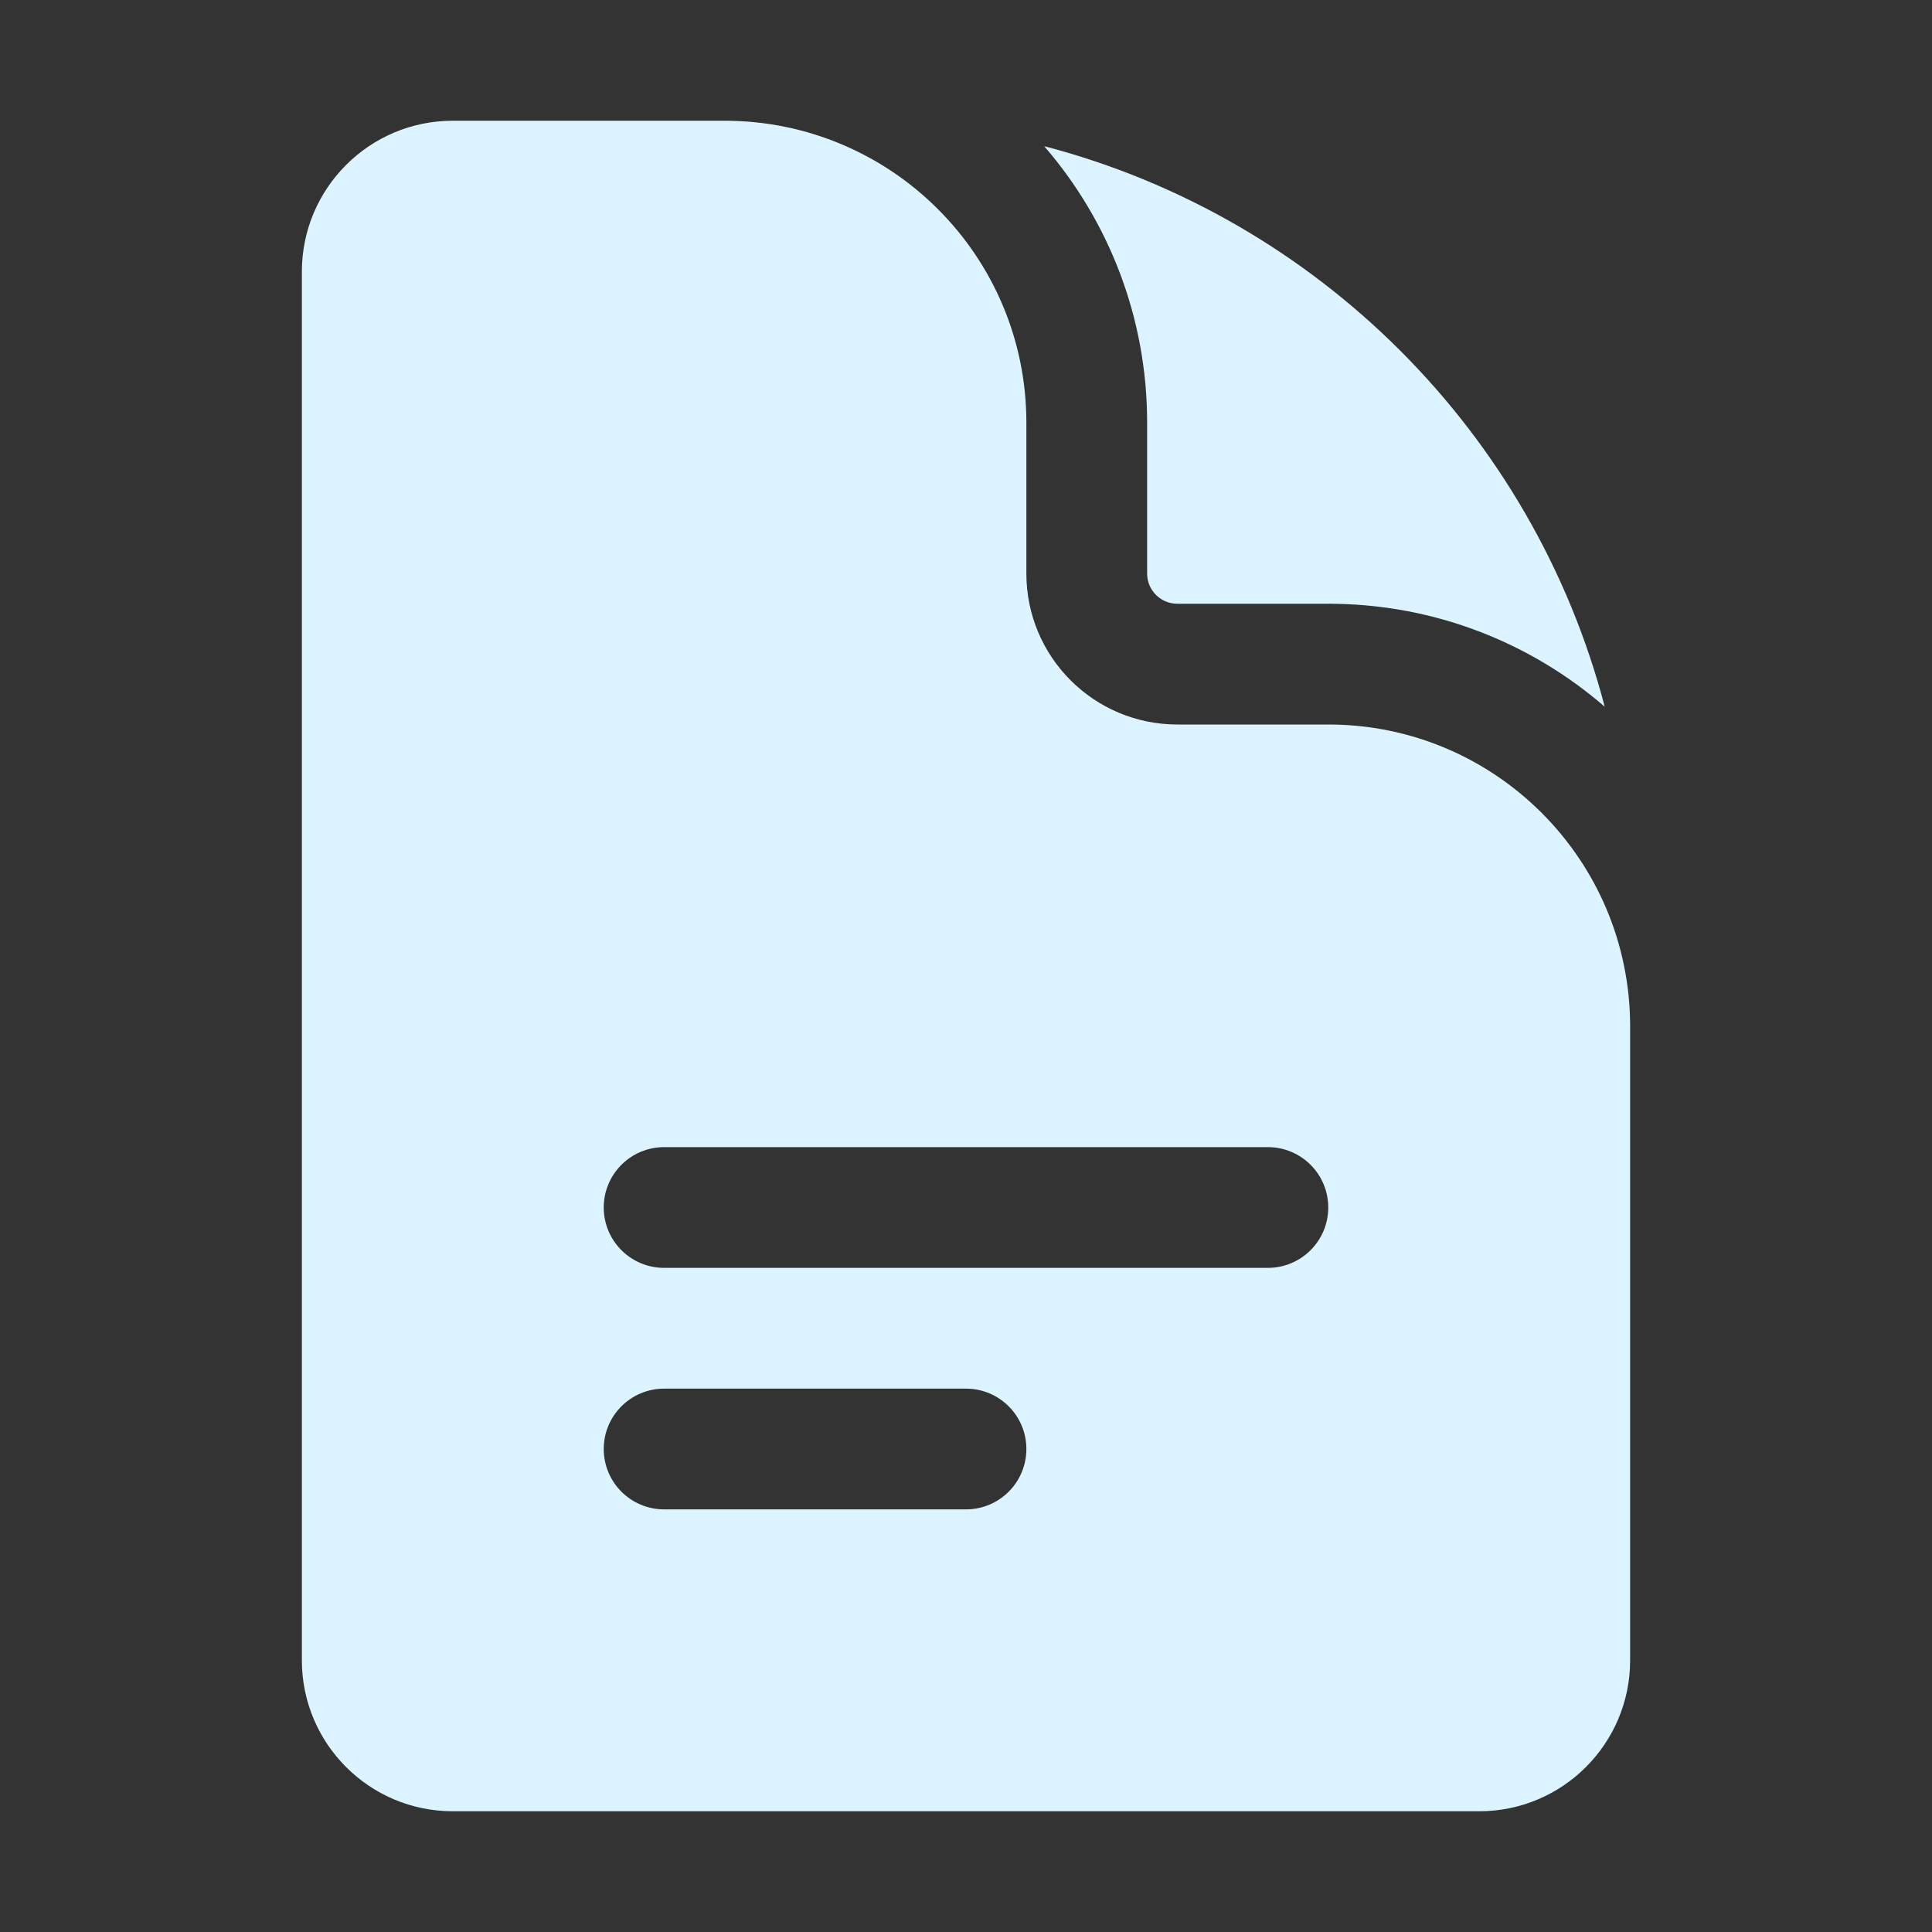
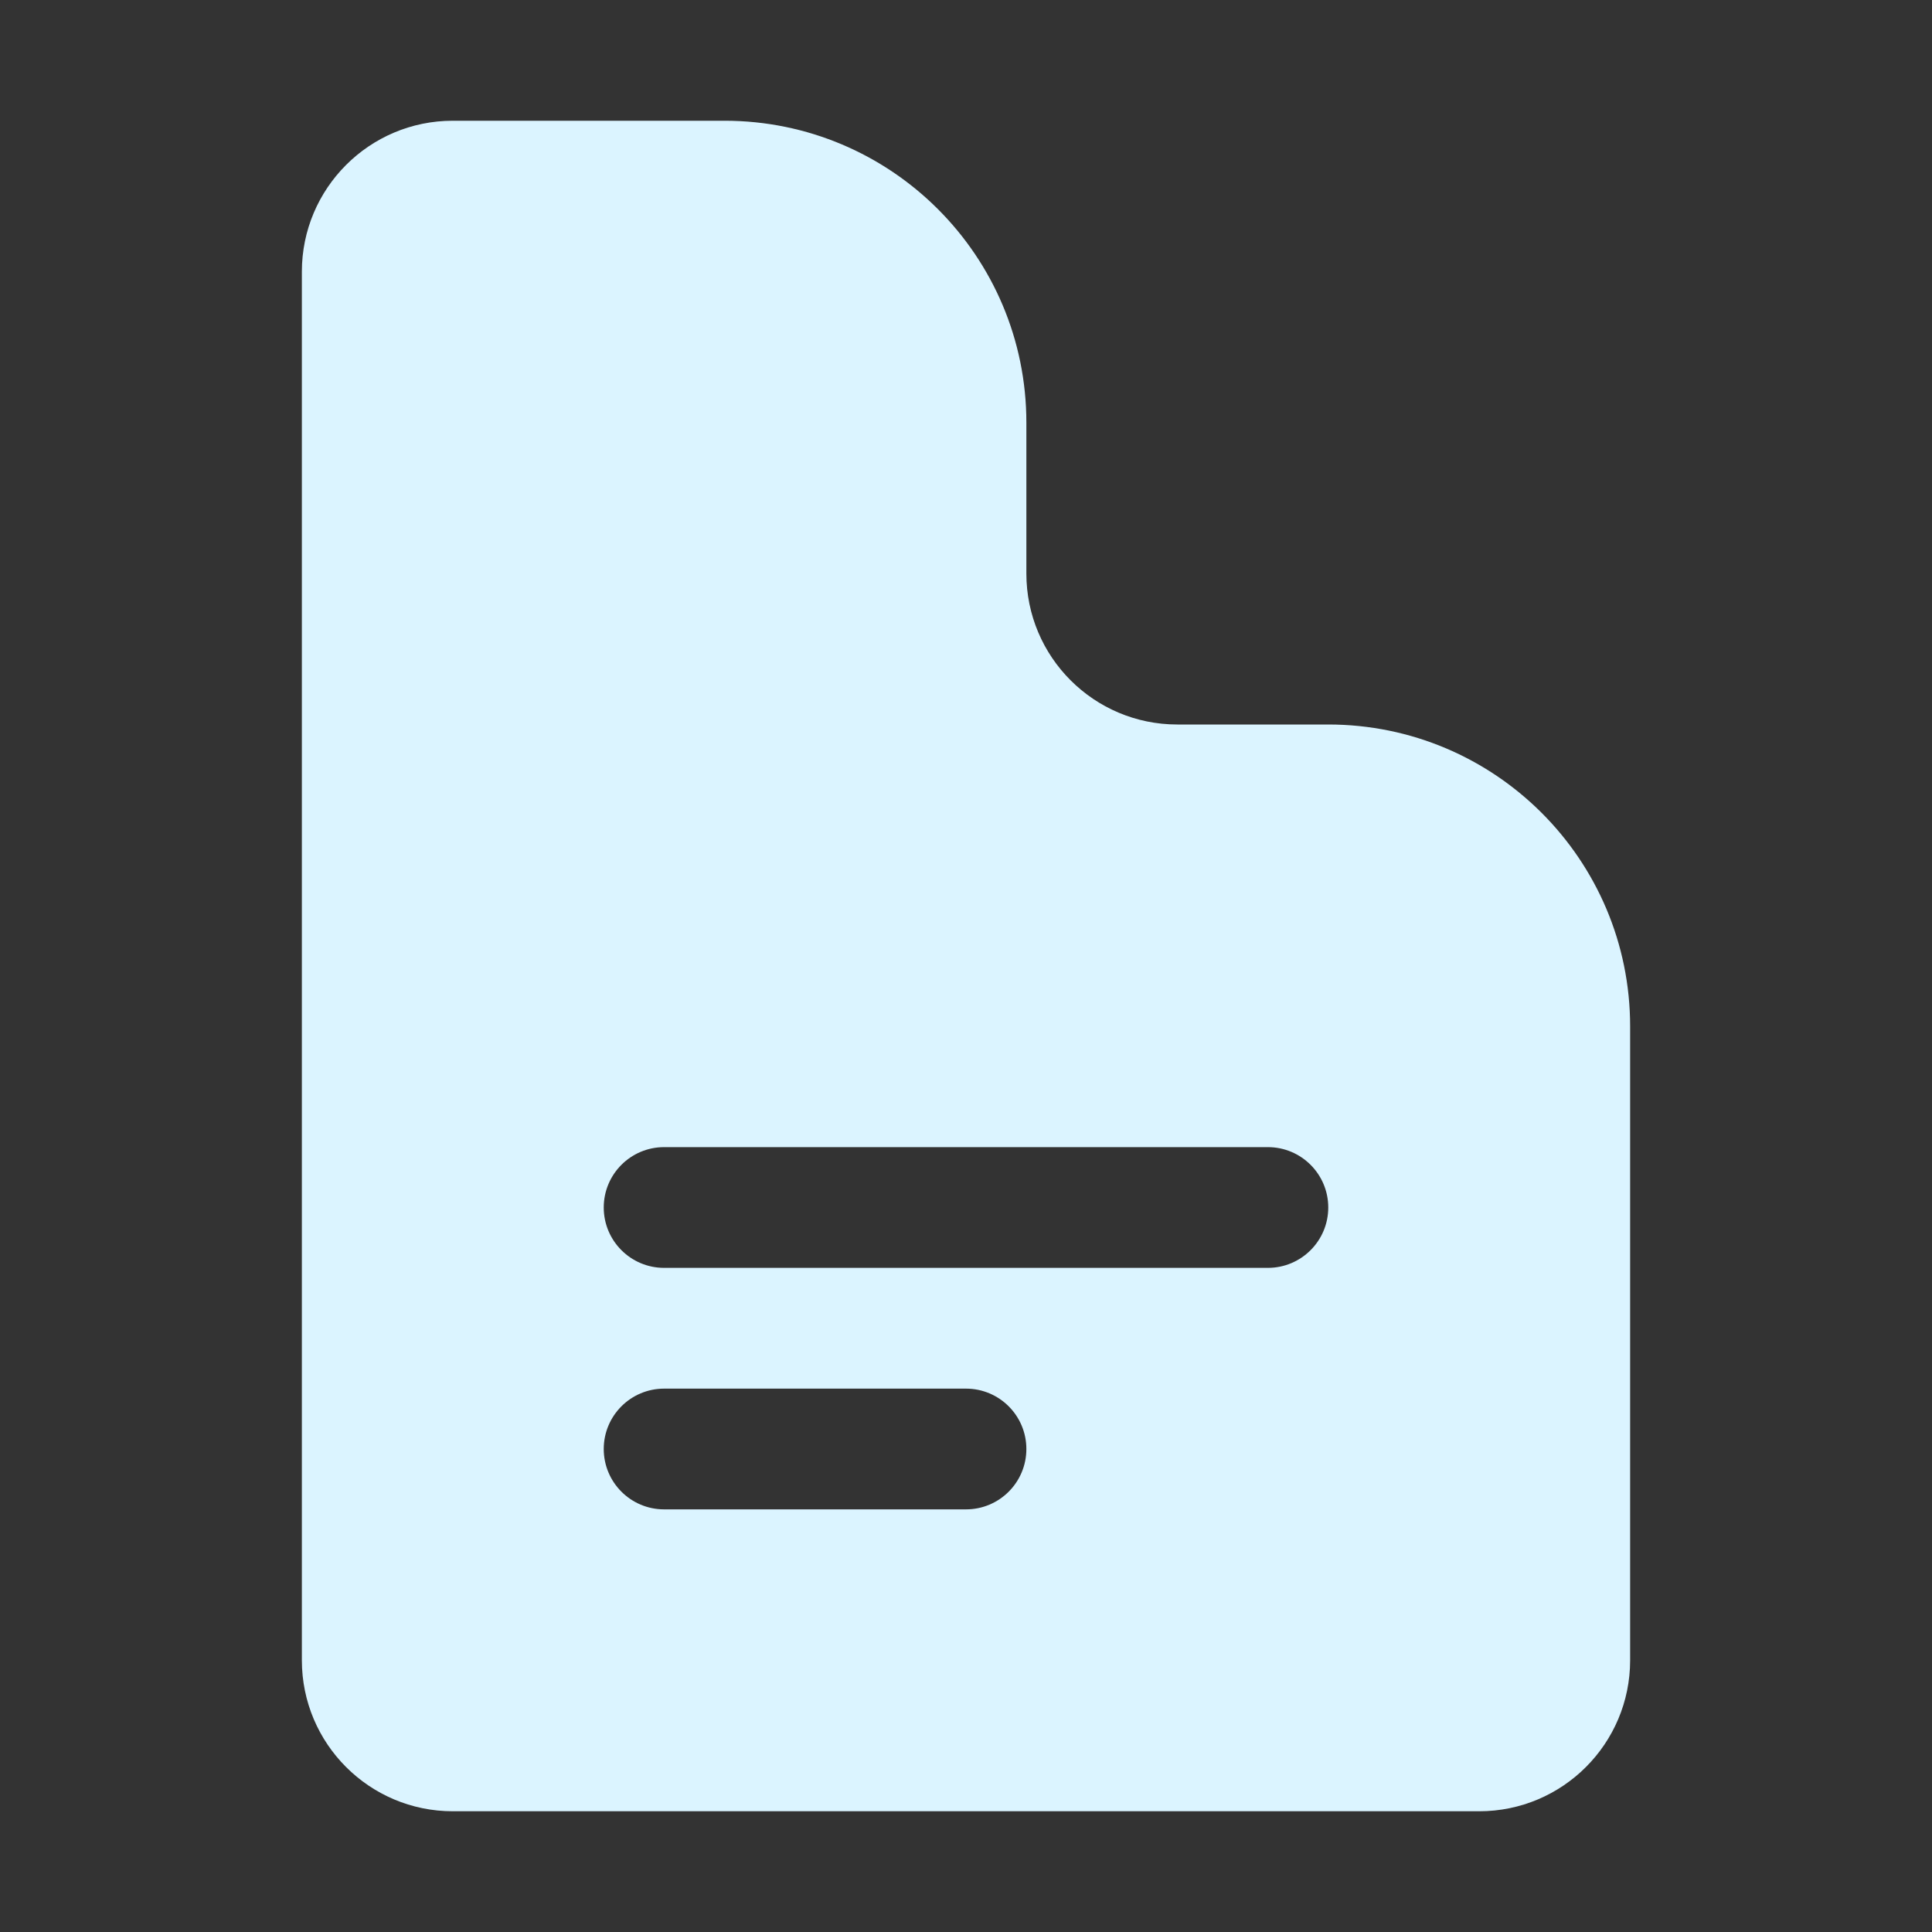
<svg xmlns="http://www.w3.org/2000/svg" width="85" height="85" viewBox="0 0 85 85" fill="none">
  <rect x="0" y="0" width="85" height="85" fill="#333333" stroke="none" />
  <path fill-rule="evenodd" clip-rule="evenodd" d="M19.922 5.312C16.254 5.312 13.281 8.286 13.281 11.953V73.047C13.281 76.714 16.254 79.688 19.922 79.688H65.078C68.746 79.688 71.719 76.714 71.719 73.047V45.156C71.719 37.821 65.772 31.875 58.438 31.875H51.797C48.129 31.875 45.156 28.902 45.156 25.234V18.594C45.156 11.259 39.21 5.312 31.875 5.312H19.922ZM26.562 53.125C26.562 51.658 27.752 50.469 29.219 50.469H55.781C57.248 50.469 58.438 51.658 58.438 53.125C58.438 54.592 57.248 55.781 55.781 55.781H29.219C27.752 55.781 26.562 54.592 26.562 53.125ZM29.219 61.094C27.752 61.094 26.562 62.283 26.562 63.75C26.562 65.217 27.752 66.406 29.219 66.406H42.5C43.967 66.406 45.156 65.217 45.156 63.75C45.156 62.283 43.967 61.094 42.5 61.094H29.219Z" fill="#DBF4FF" />
-   <path d="M45.94 6.431C48.761 9.692 50.469 13.943 50.469 18.594V25.234C50.469 25.968 51.063 26.562 51.797 26.562H58.438C63.088 26.562 67.34 28.27 70.6 31.092C67.455 19.054 57.977 9.576 45.94 6.431Z" fill="#DBF4FF" />
</svg>